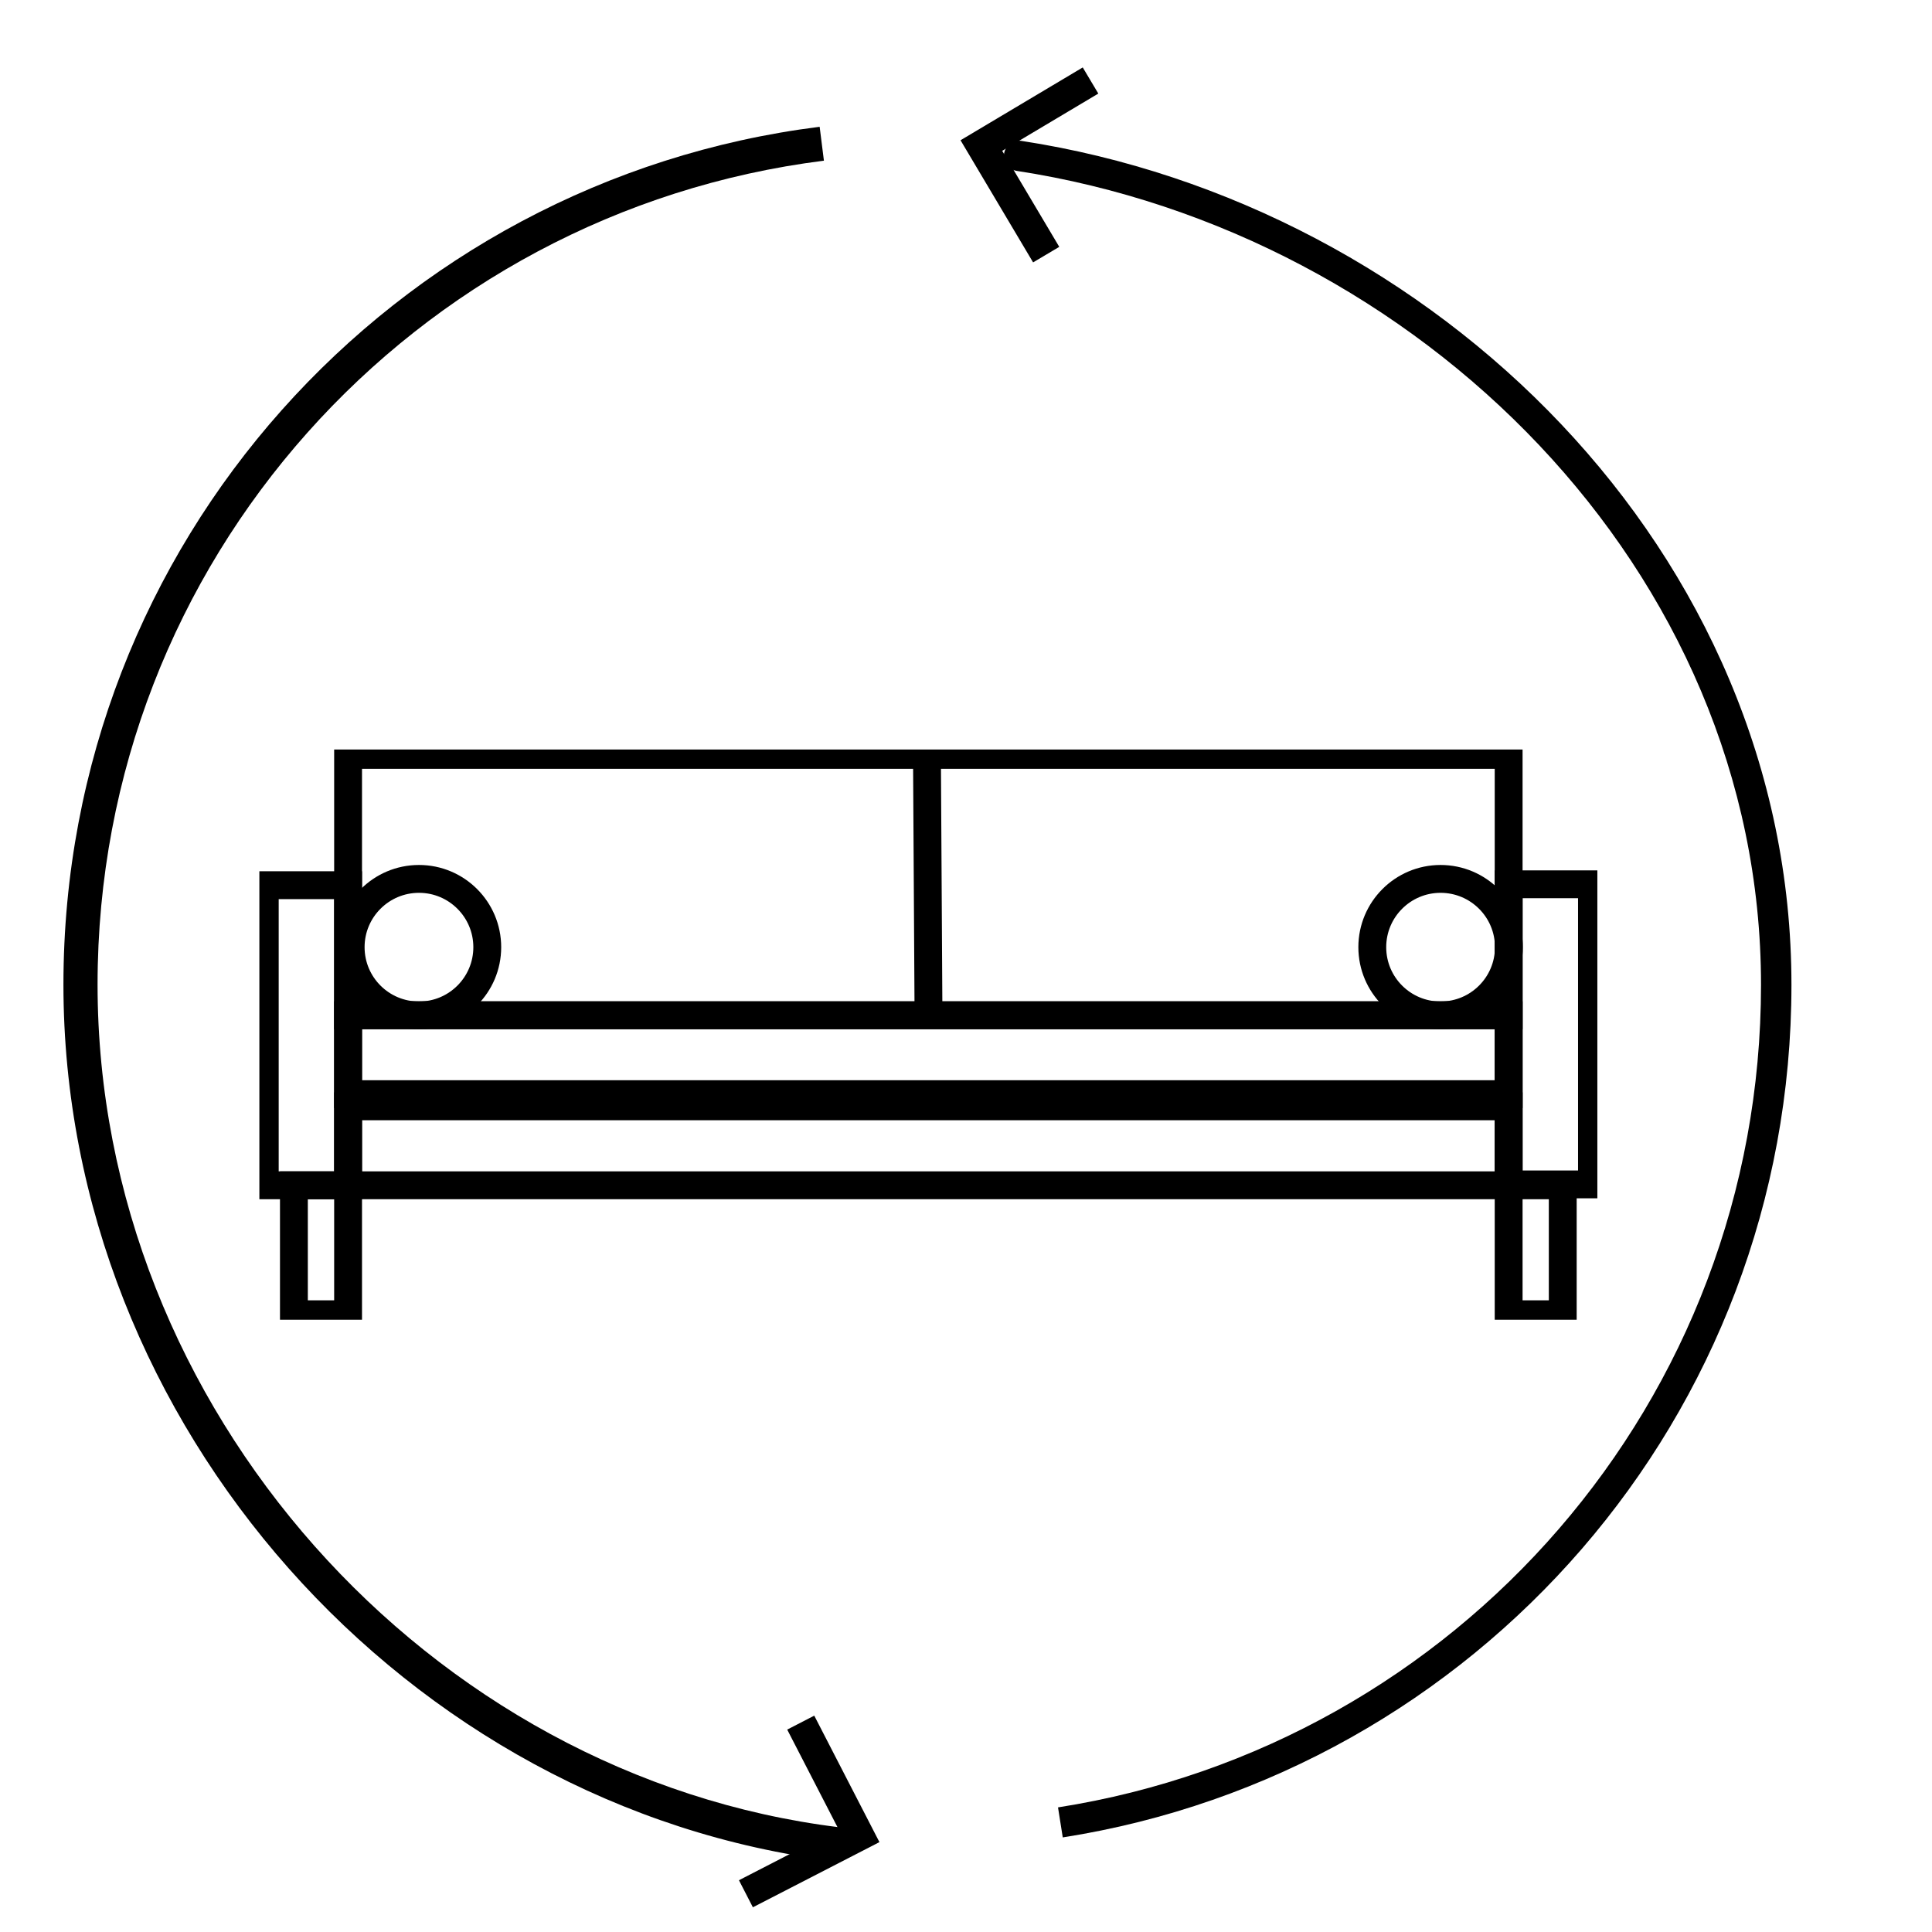
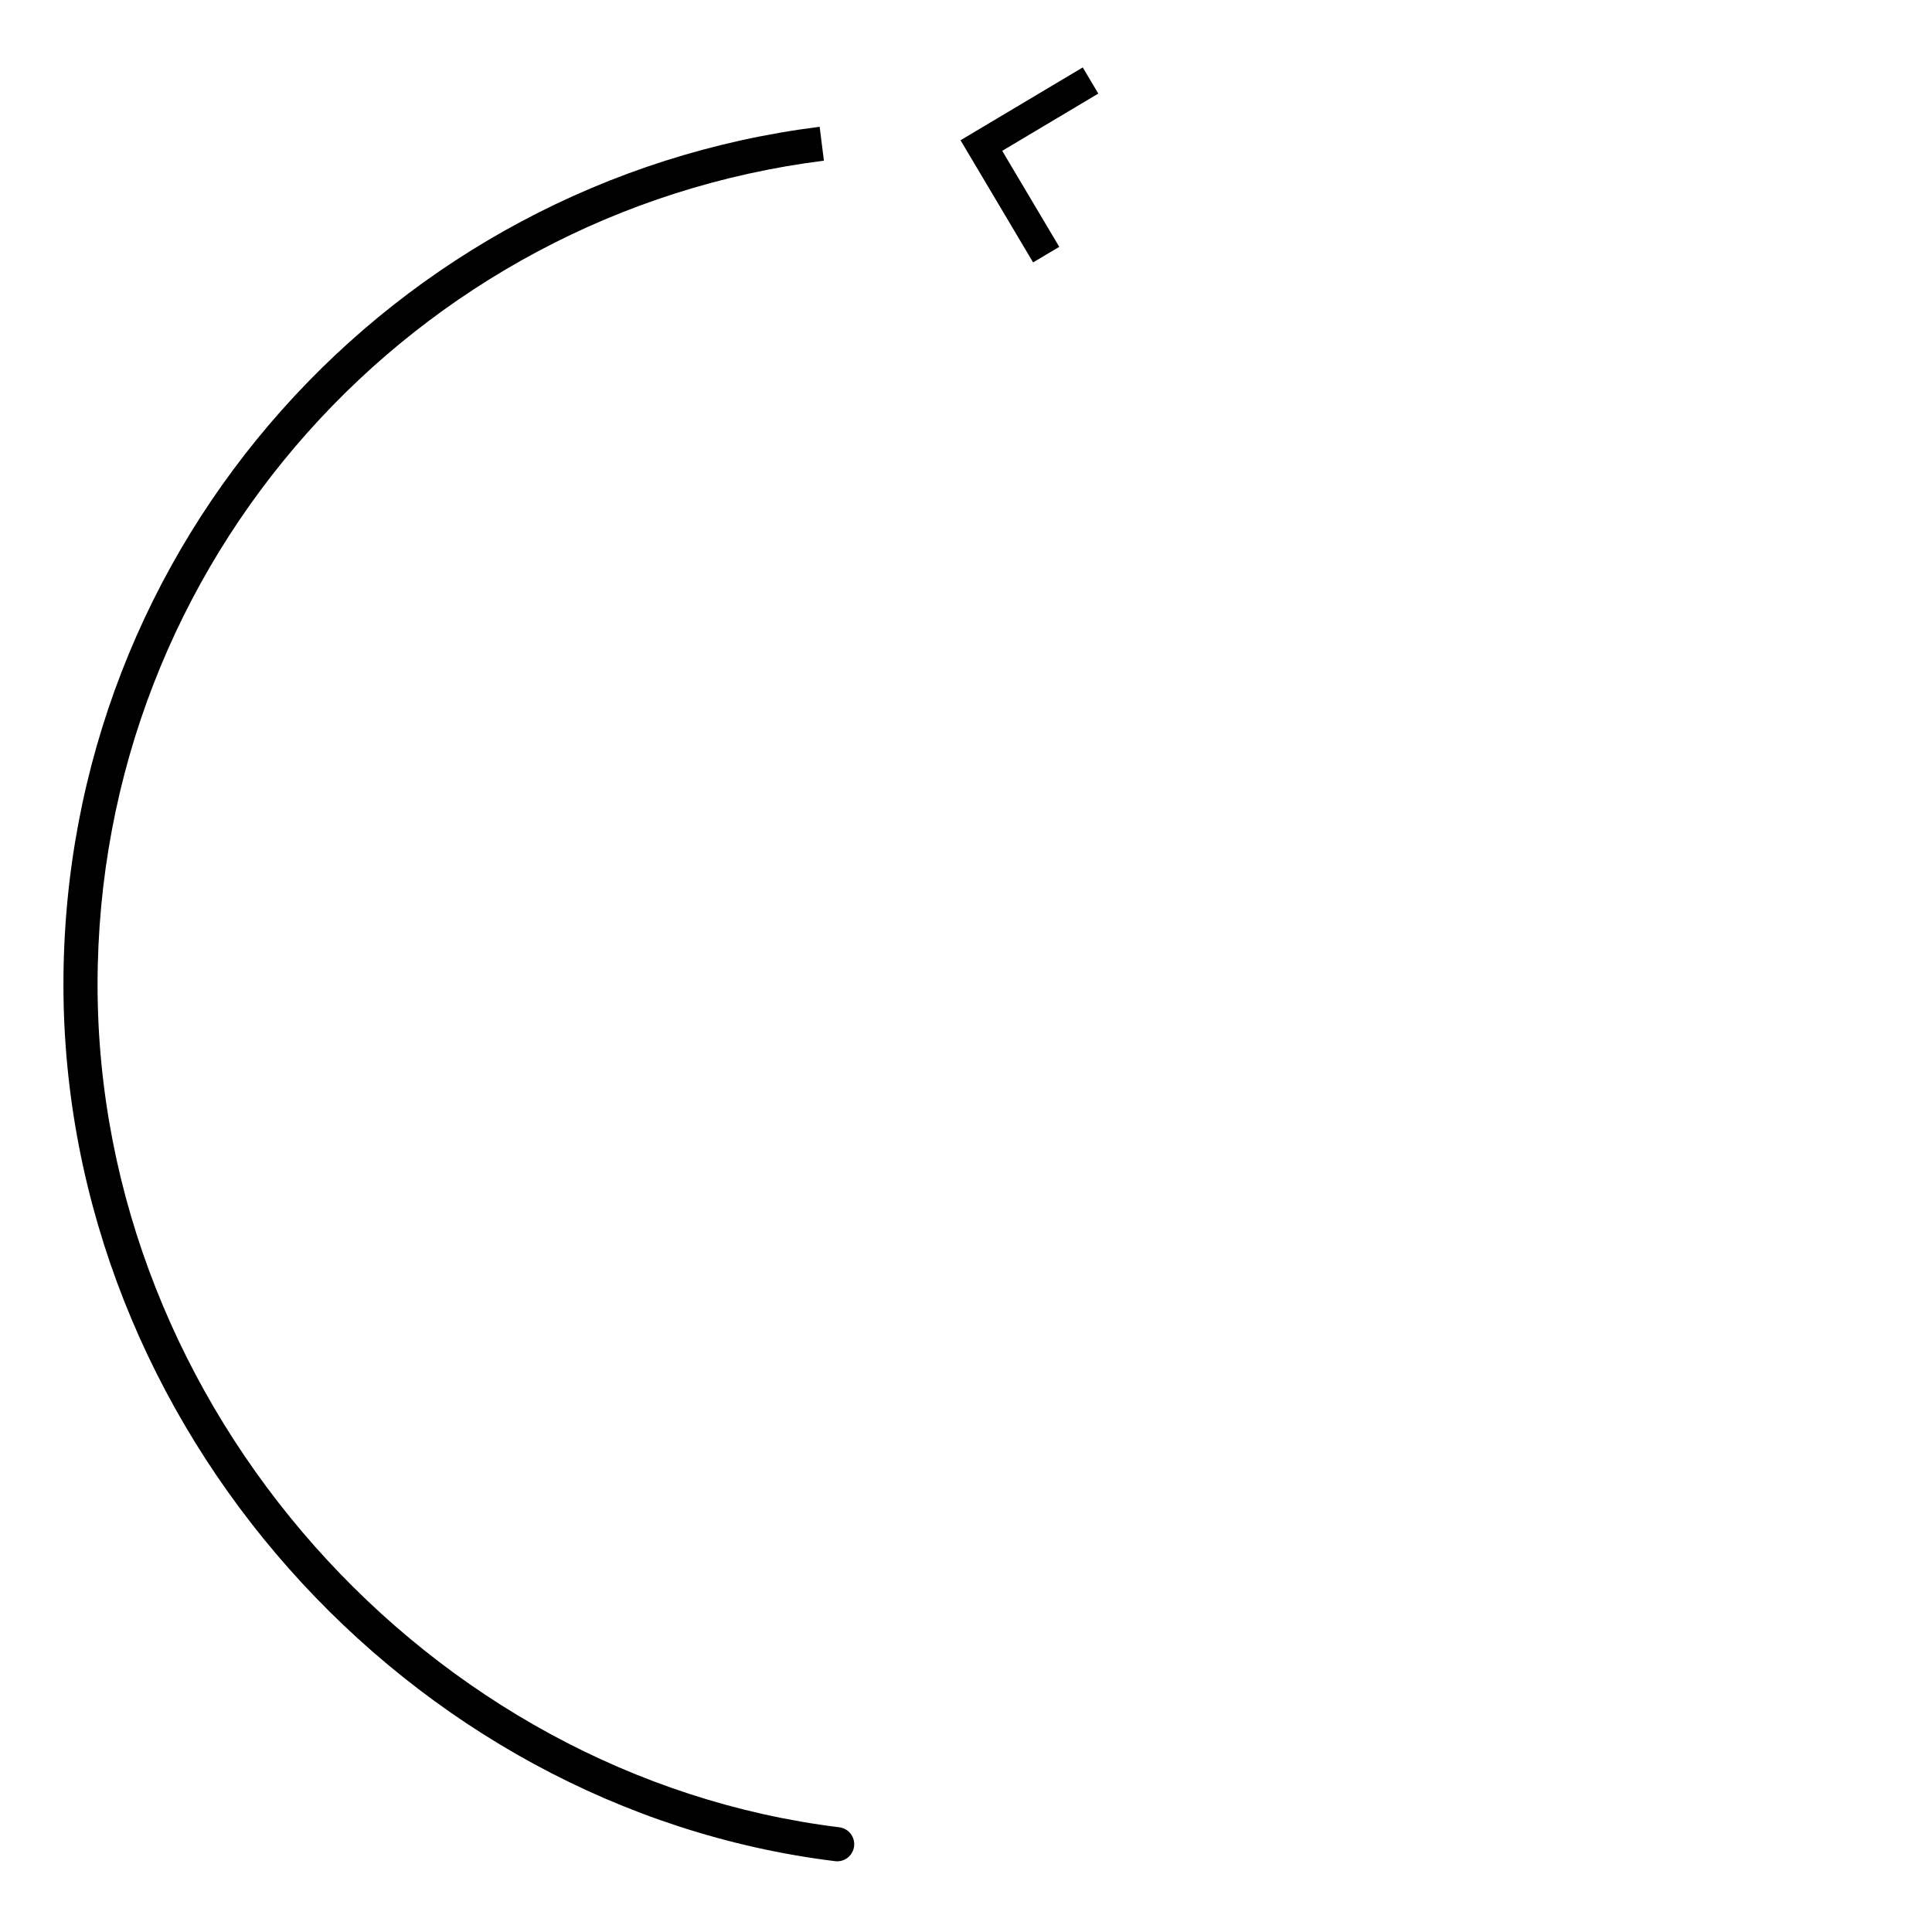
<svg xmlns="http://www.w3.org/2000/svg" fill="none" viewBox="0 0 24 24" height="24" width="24">
  <path stroke-miterlimit="10" stroke-width="0.378" stroke="black" d="M12.996 3.163L12.191 1.808L13.547 1" />
  <path fill="black" d="M10.373 23.12C10.49 23.135 10.595 23.052 10.61 22.936C10.624 22.819 10.541 22.713 10.425 22.699L10.373 23.12ZM10.425 22.699C5.329 22.072 1.212 17.5 1.212 12.231H0.788C0.788 17.715 5.065 22.467 10.373 23.12L10.425 22.699ZM1.212 12.231C1.212 6.962 5.149 2.635 10.235 1.996L10.182 1.575C4.887 2.24 0.788 6.745 0.788 12.231H1.212Z" />
-   <path fill="black" d="M12.688 1.75C12.585 1.734 12.489 1.805 12.473 1.908C12.457 2.011 12.528 2.107 12.631 2.123L12.688 1.75ZM12.631 2.123C17.608 2.886 21.876 7.074 21.876 12.234H22.254C22.254 6.857 17.817 2.536 12.688 1.75L12.631 2.123ZM21.876 12.234C21.876 17.409 18.091 21.676 13.143 22.452L13.202 22.825C18.33 22.021 22.254 17.598 22.254 12.234H21.876Z" />
-   <path stroke-miterlimit="10" stroke-width="0.378" stroke="black" d="M9.947 21.399L10.67 22.802L9.266 23.525" />
  <g clip-path="url(#clip0_276_48)">
    <path stroke-miterlimit="10" stroke-width="0.346" stroke="black" d="M5.205 12.614C5.673 12.614 6.053 12.235 6.053 11.766C6.053 11.298 5.673 10.918 5.205 10.918C4.736 10.918 4.356 11.298 4.356 11.766C4.356 12.235 4.736 12.614 5.205 12.614Z" />
    <path stroke-miterlimit="10" stroke-width="0.346" stroke="black" d="M17.895 12.614C18.364 12.614 18.744 12.235 18.744 11.766C18.744 11.298 18.364 10.918 17.895 10.918C17.427 10.918 17.047 11.298 17.047 11.766C17.047 12.235 17.427 12.614 17.895 12.614Z" />
    <path stroke-miterlimit="10" stroke-width="0.346" stroke="black" d="M18.741 9.378H4.324V12.612H18.741V9.378Z" />
    <path stroke-miterlimit="10" stroke-width="0.346" stroke="black" d="M18.741 12.612H4.324V13.592H18.741V12.612Z" />
-     <path stroke-miterlimit="10" stroke-width="0.346" stroke="black" d="M18.741 13.743H4.324V14.724H18.741V13.743Z" />
    <path stroke-miterlimit="10" stroke-width="0.346" stroke="black" d="M11.515 9.378L11.534 12.59" />
-     <path stroke-miterlimit="10" stroke-width="0.346" stroke="black" d="M4.324 10.996H3.289V14.724H4.324V10.996Z" />
    <path stroke-miterlimit="10" stroke-width="0.346" stroke="black" d="M4.324 14.724H3.651V16.326H4.324V14.724Z" />
    <path stroke-miterlimit="10" stroke-width="0.346" stroke="black" d="M19.413 14.724H18.741V16.326H19.413V14.724Z" />
    <path stroke-miterlimit="10" stroke-width="0.346" stroke="black" d="M19.776 10.985H18.741V14.713H19.776V10.985Z" />
  </g>
  <defs>
    <clipPath id="clip0_276_48">
-       <rect transform="translate(3.222 9.311)" fill="white" height="7.083" width="16.621" />
-     </clipPath>
+       </clipPath>
  </defs>
</svg>